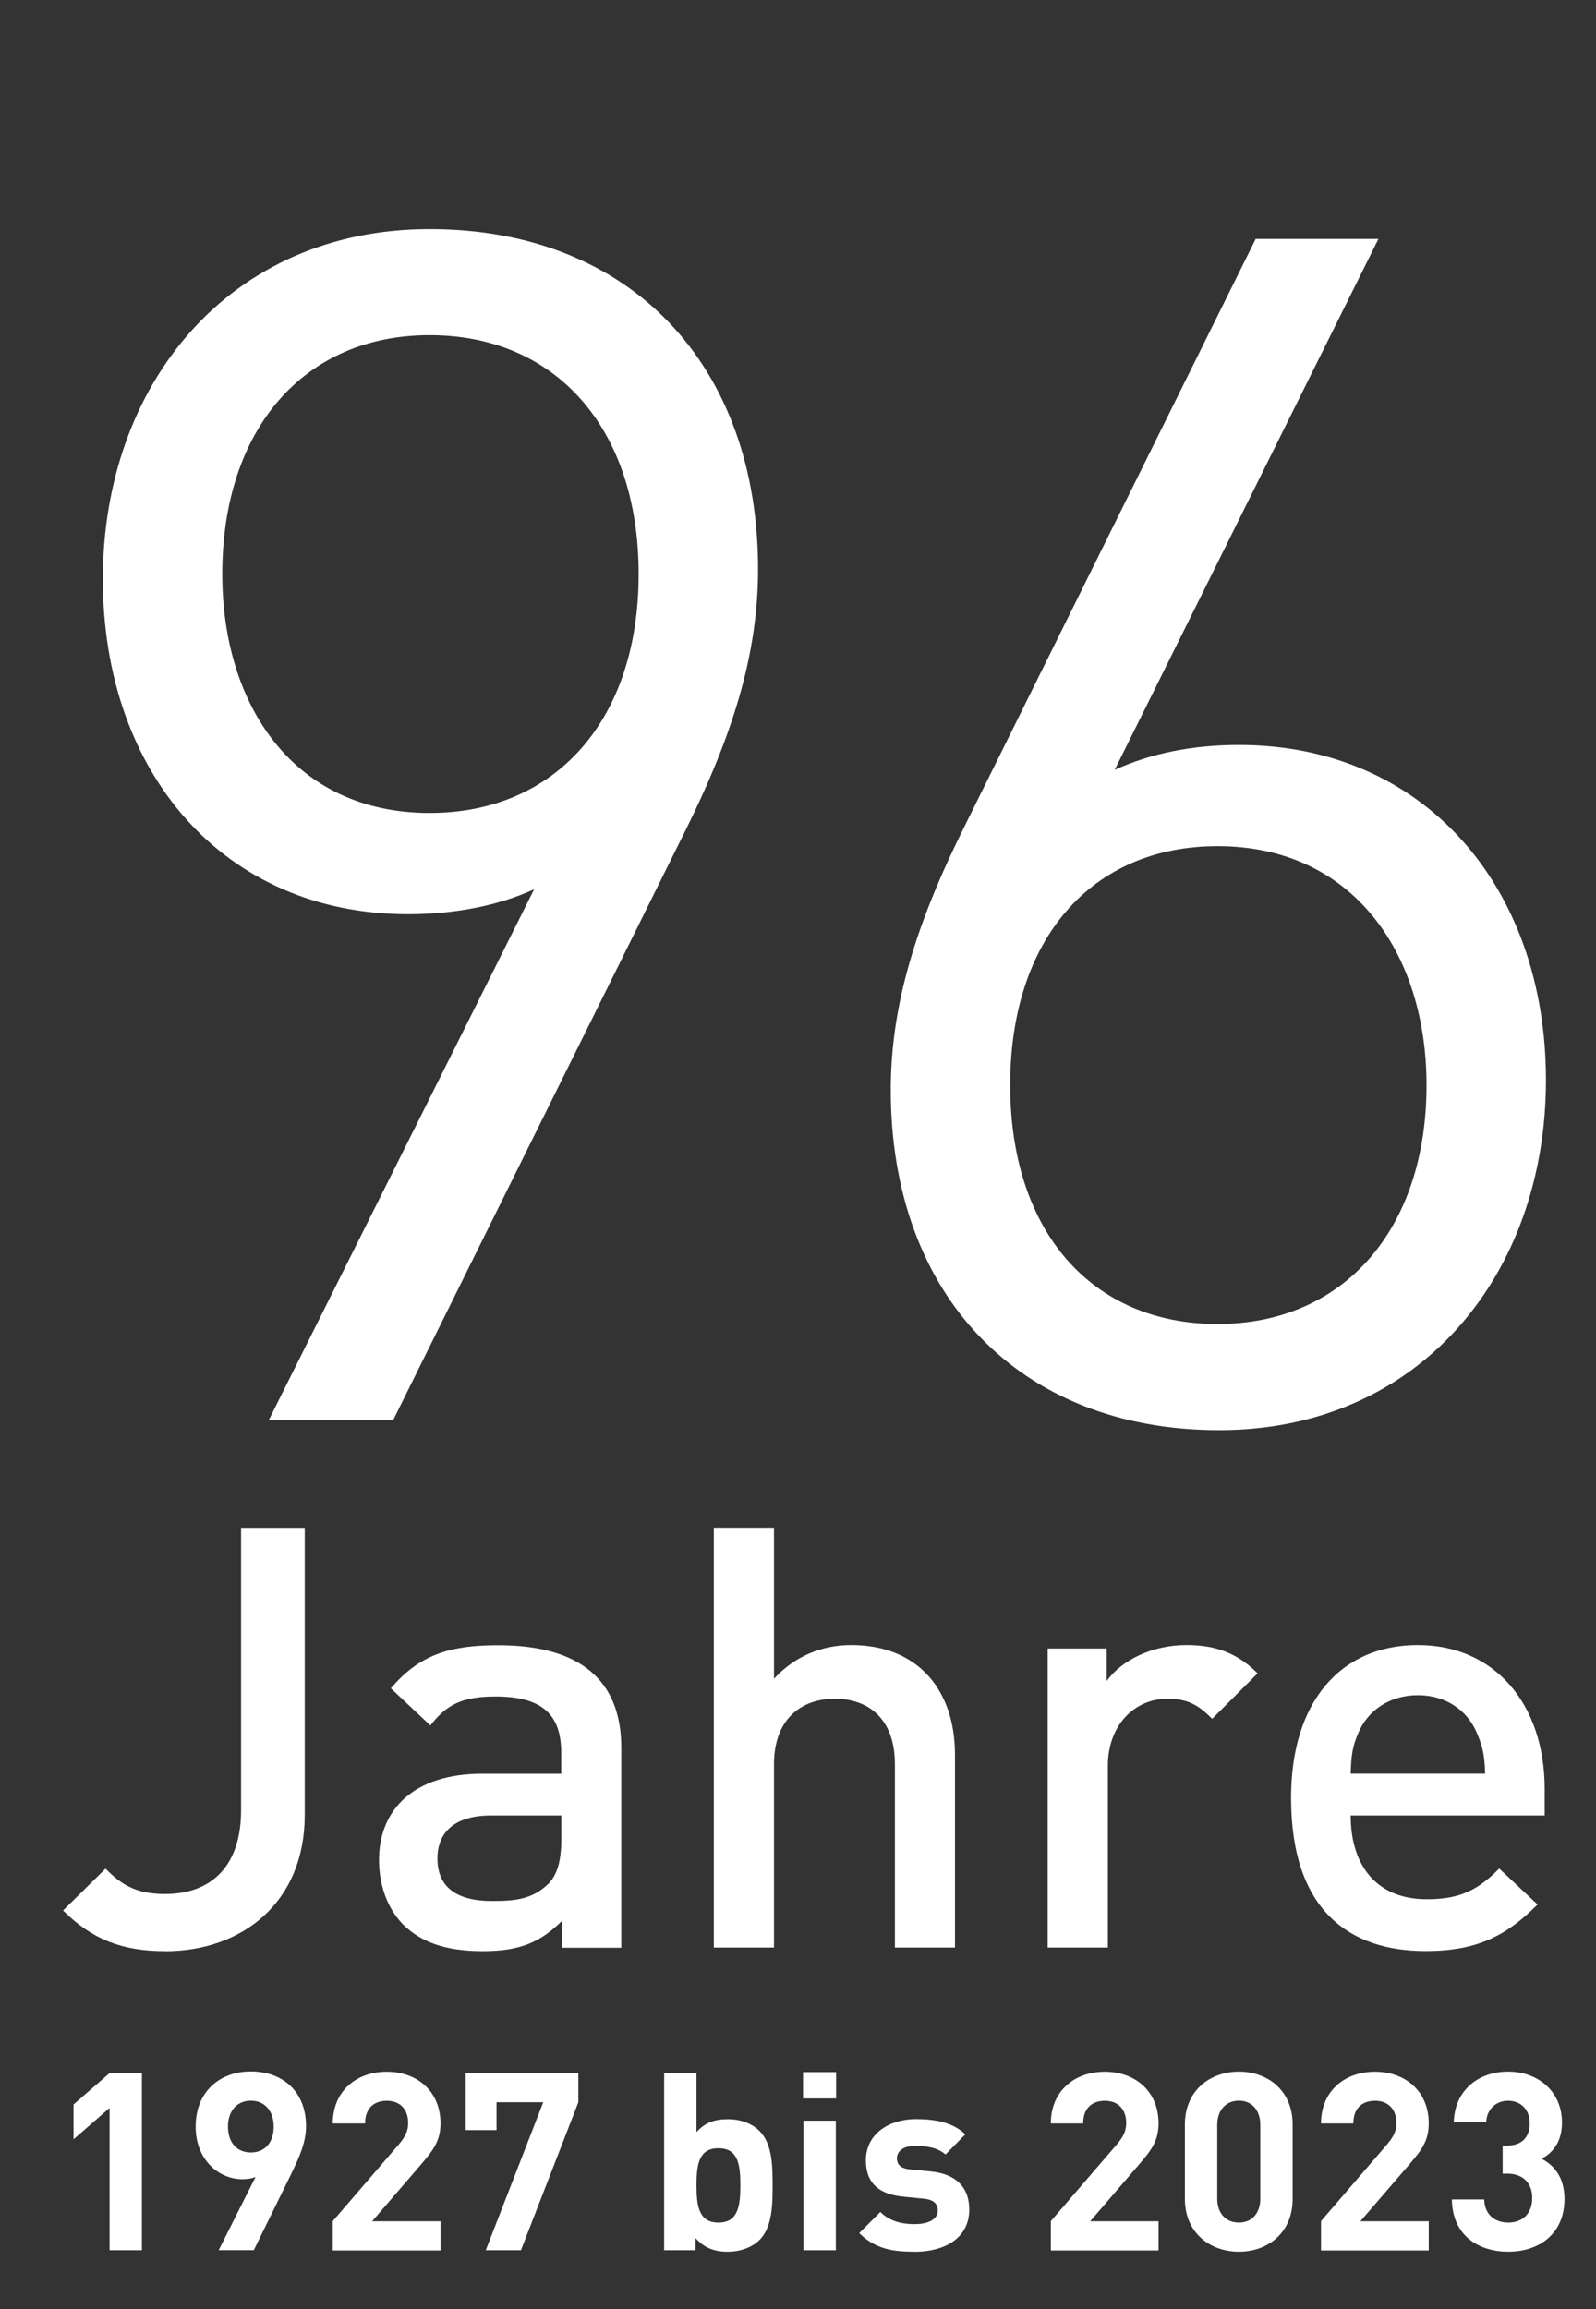
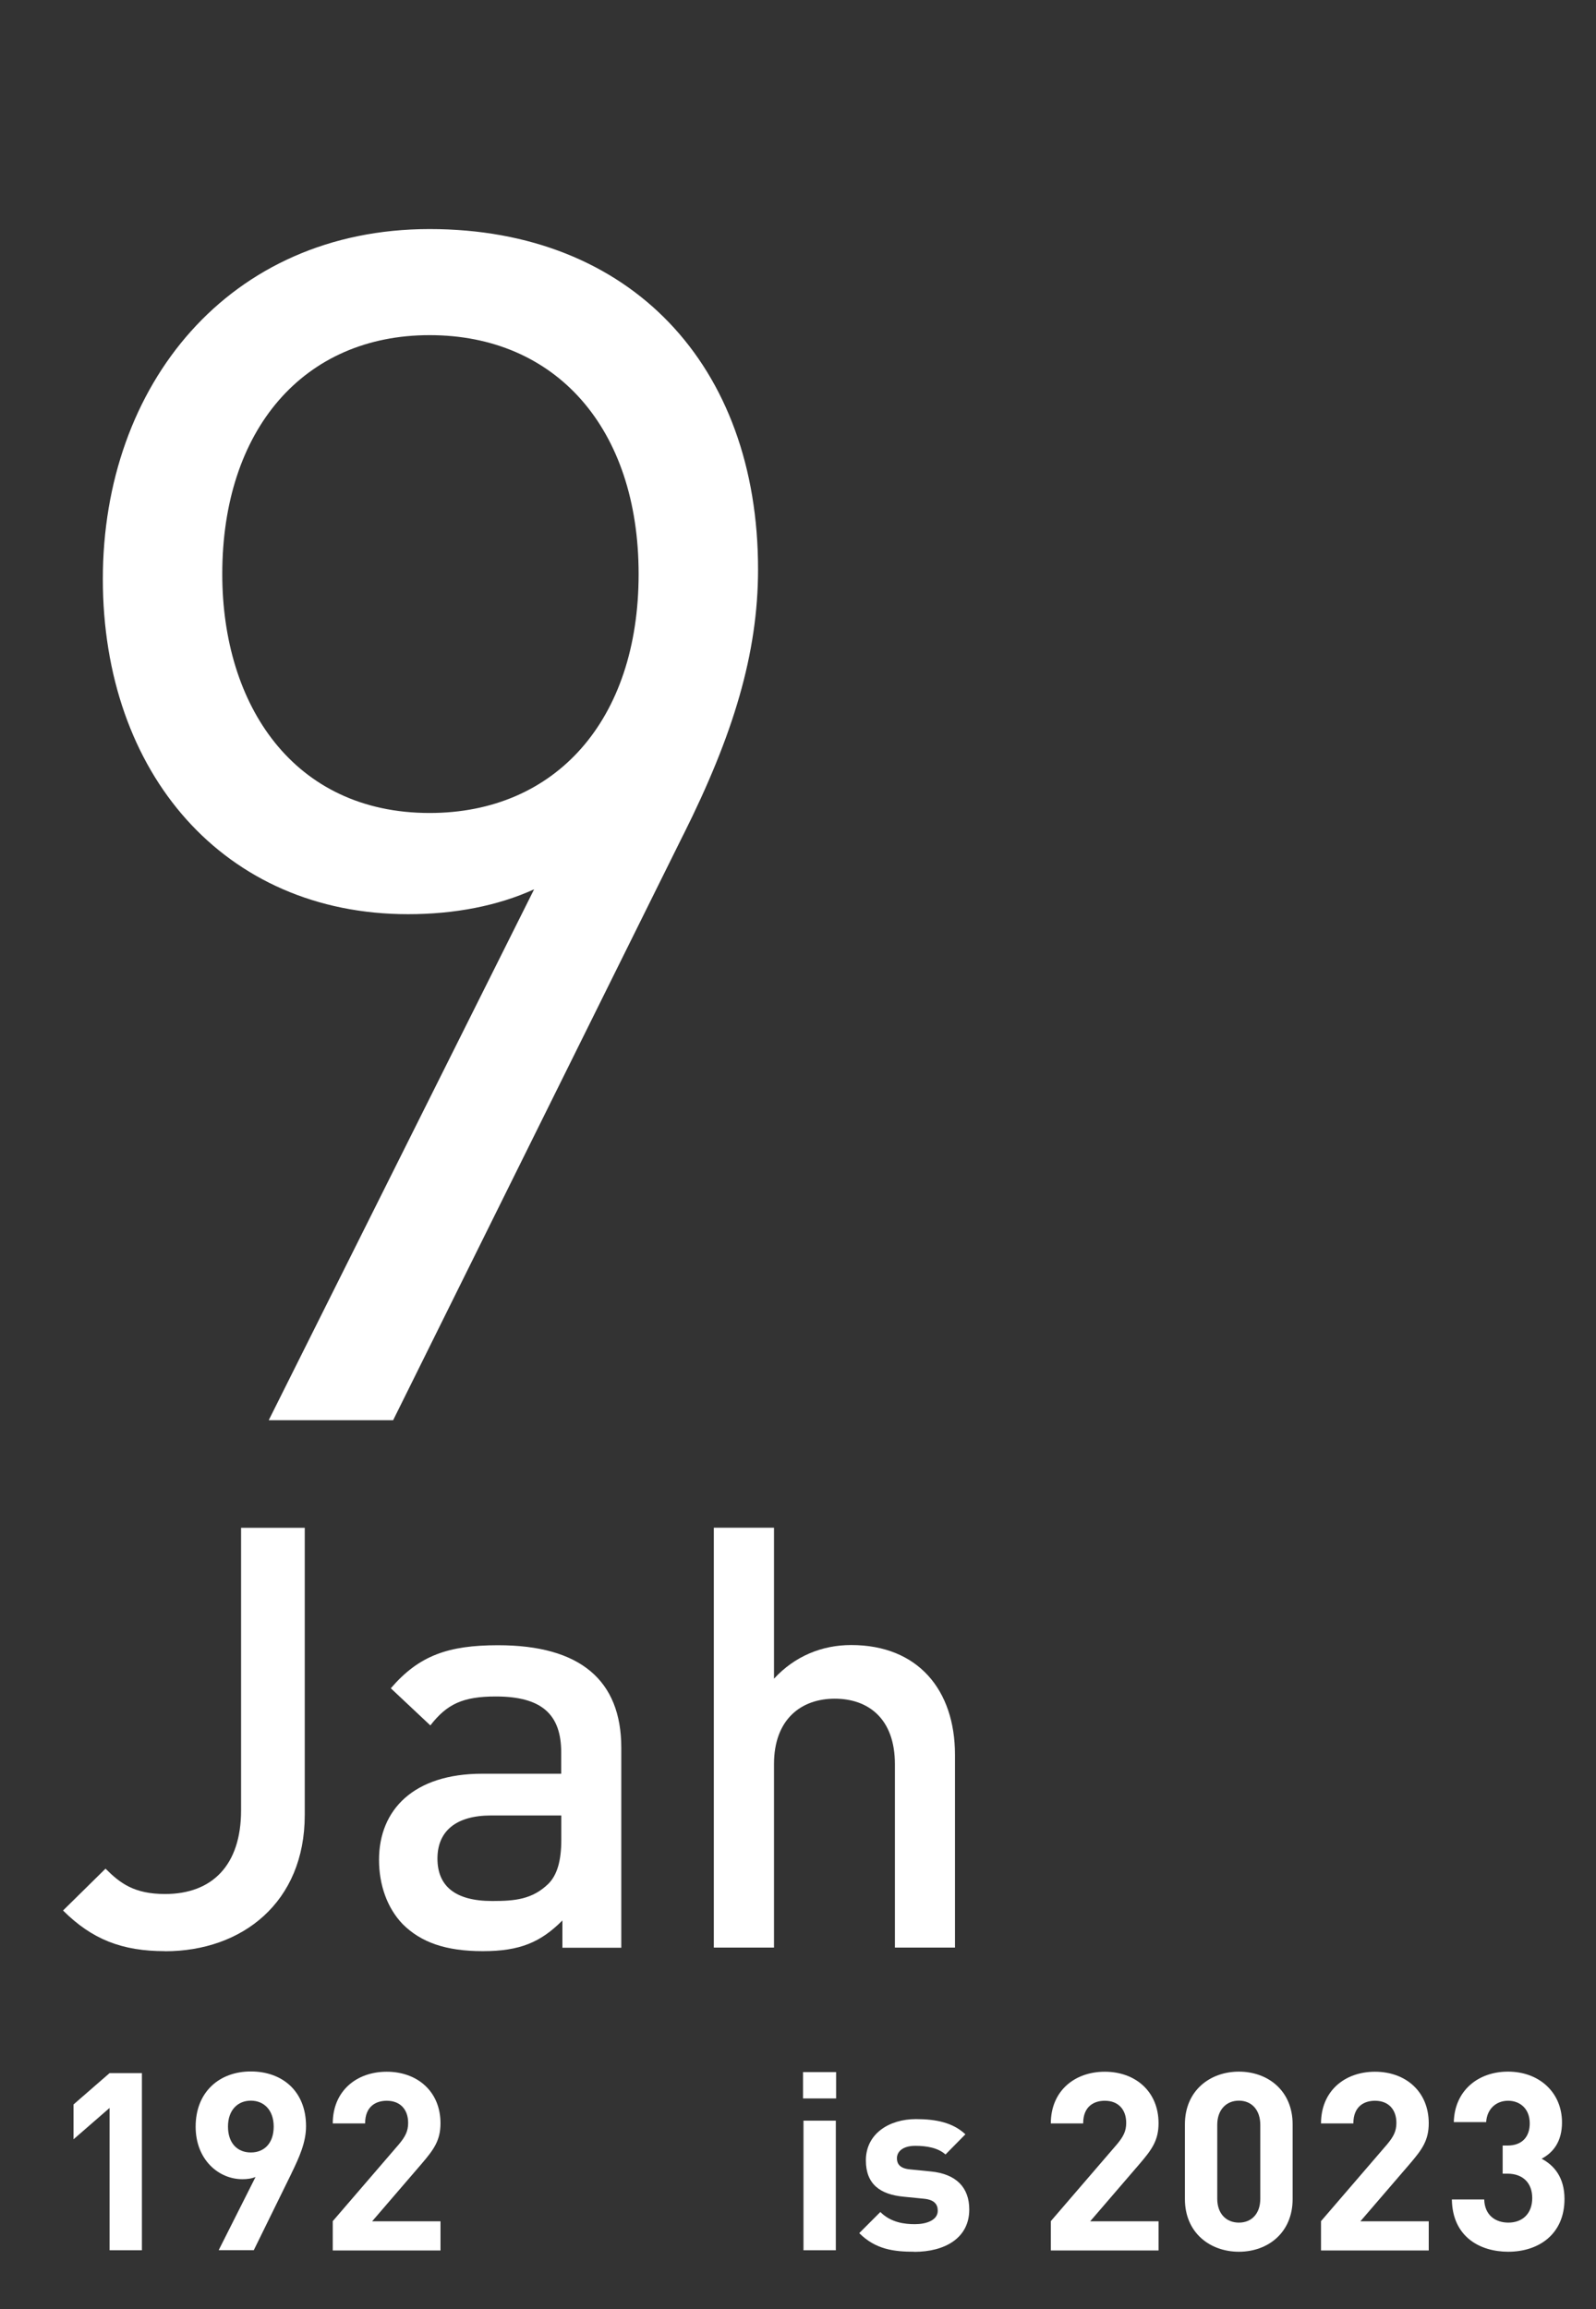
<svg xmlns="http://www.w3.org/2000/svg" id="Text_Pfade" viewBox="0 0 173.19 250.53">
  <rect x="0" y="0" width="173.19" height="250.53" fill="#333333" stroke="none" />
  <defs>
    <style>
      .cls-1 {
        fill: #fff;
      }
    </style>
  </defs>
  <g>
    <path class="cls-1" d="m11.89,244.13v-15.44l-3.91,3.4v-3.78l3.91-3.4h3.51v19.22h-3.51Z" />
    <path class="cls-1" d="m31.62,235.81l-4.08,8.31h-3.81l4-7.94c-.46.19-.97.24-1.43.24-2.59,0-5.07-2.13-5.07-5.7,0-3.78,2.59-5.99,5.99-5.99s5.99,2.13,5.99,5.94c0,1.75-.73,3.37-1.59,5.13Zm-4.4-7.91c-1.43,0-2.48,1.03-2.48,2.81s1,2.81,2.48,2.81,2.48-1.03,2.48-2.81-1.05-2.81-2.48-2.81Z" />
    <path class="cls-1" d="m36.11,244.13v-3.16l7.18-8.34c.7-.84,1-1.43,1-2.32,0-1.43-.84-2.4-2.32-2.4-1.16,0-2.35.59-2.35,2.46h-3.51c0-3.51,2.56-5.61,5.86-5.61s5.83,2.13,5.83,5.59c0,1.86-.73,2.86-2.05,4.4l-5.37,6.24h7.42v3.16h-11.69Z" />
-     <path class="cls-1" d="m56.52,244.13h-3.81l6.24-16.06h-5.07v3.02h-3.35v-6.18h12.23v3.16l-6.23,16.06Z" />
-     <path class="cls-1" d="m82.41,243.02c-.78.78-2.05,1.27-3.43,1.27-1.48,0-2.54-.41-3.51-1.48v1.32h-3.4v-19.22h3.51v6.4c.92-1.03,1.97-1.4,3.4-1.4s2.65.49,3.43,1.27c1.4,1.4,1.43,3.81,1.43,5.91s-.03,4.53-1.43,5.94Zm-4.45-9.96c-2.11,0-2.38,1.73-2.38,4.02s.27,4.05,2.38,4.05,2.38-1.75,2.38-4.05-.27-4.02-2.38-4.02Z" />
    <path class="cls-1" d="m87.14,227.66v-2.86h3.59v2.86h-3.59Zm.05,16.47v-14.06h3.51v14.06h-3.51Z" />
    <path class="cls-1" d="m99.23,244.29c-2.21,0-4.21-.24-5.99-2.02l2.29-2.29c1.16,1.16,2.67,1.32,3.75,1.32,1.21,0,2.48-.41,2.48-1.46,0-.7-.38-1.19-1.49-1.3l-2.21-.22c-2.54-.24-4.1-1.35-4.1-3.94,0-2.92,2.56-4.48,5.43-4.48,2.19,0,4.02.38,5.37,1.65l-2.16,2.19c-.81-.73-2.05-.94-3.27-.94-1.4,0-2,.65-2,1.35,0,.51.22,1.11,1.46,1.21l2.21.22c2.78.27,4.18,1.75,4.18,4.13,0,3.1-2.65,4.59-5.97,4.59Z" />
    <path class="cls-1" d="m114.03,244.13v-3.16l7.18-8.34c.7-.84,1-1.43,1-2.32,0-1.43-.84-2.4-2.32-2.4-1.16,0-2.35.59-2.35,2.46h-3.51c0-3.51,2.56-5.61,5.86-5.61s5.83,2.13,5.83,5.59c0,1.86-.73,2.86-2.05,4.4l-5.37,6.24h7.42v3.16h-11.69Z" />
    <path class="cls-1" d="m134.44,244.29c-3.13,0-5.86-2.05-5.86-5.72v-8.1c0-3.67,2.73-5.72,5.86-5.72s5.83,2.05,5.83,5.72v8.1c0,3.67-2.7,5.72-5.83,5.72Zm2.32-13.77c0-1.62-.94-2.62-2.32-2.62s-2.35,1-2.35,2.62v8.02c0,1.62.97,2.59,2.35,2.59s2.32-.97,2.32-2.59v-8.02Z" />
    <path class="cls-1" d="m143.35,244.13v-3.16l7.18-8.34c.7-.84,1-1.43,1-2.32,0-1.43-.84-2.4-2.32-2.4-1.16,0-2.35.59-2.35,2.46h-3.51c0-3.51,2.56-5.61,5.86-5.61s5.83,2.13,5.83,5.59c0,1.86-.73,2.86-2.05,4.4l-5.37,6.24h7.42v3.16h-11.69Z" />
    <path class="cls-1" d="m163.68,244.29c-3.13,0-6.07-1.65-6.13-5.67h3.51c.05,1.73,1.24,2.51,2.62,2.51,1.51,0,2.59-.95,2.59-2.67,0-1.59-.97-2.64-2.7-2.64h-.51v-3.05h.51c1.7,0,2.43-1.05,2.43-2.4,0-1.62-1.08-2.46-2.35-2.46s-2.29.86-2.38,2.32h-3.51c.08-3.43,2.65-5.48,5.88-5.48,3.4,0,5.86,2.27,5.86,5.51,0,2.08-.95,3.27-2.21,3.94,1.38.73,2.48,2.05,2.48,4.37,0,3.83-2.81,5.72-6.1,5.72Z" />
  </g>
  <g>
    <path class="cls-1" d="m74.16,90.54l-31.5,63.54h-13.5l28.8-57.6c-3.96,1.8-8.64,2.7-13.68,2.7-19.98,0-33.12-15.3-33.12-36.36S24.84,24.85,46.62,24.85s35.64,14.76,35.64,36.9c0,9.18-2.7,18-8.1,28.8Zm-27.54-54.18c-13.68,0-22.5,10.26-22.5,25.92,0,14.22,7.74,25.92,22.5,25.92,13.68,0,22.68-10.08,22.68-25.92s-9-25.92-22.68-25.92Z" />
-     <path class="cls-1" d="m132.3,155.16c-21.78,0-35.64-14.76-35.64-36.9,0-9.18,2.7-18,8.1-28.8l31.5-63.54h13.32l-28.62,57.6c3.96-1.8,8.46-2.7,13.5-2.7,19.98,0,33.3,15.3,33.3,36.36s-13.68,37.98-35.46,37.98Zm-.18-63.36c-13.68,0-22.5,10.08-22.5,25.92s8.82,25.92,22.5,25.92,22.68-10.26,22.68-25.92c0-14.22-7.92-25.92-22.68-25.92Z" />
  </g>
  <g>
    <path class="cls-1" d="m17.91,211.68c-4.67,0-7.93-1.28-11.07-4.41l4.61-4.54c1.6,1.6,3.13,2.75,6.46,2.75,5.12,0,8.25-3.13,8.25-9.08v-30.65h6.91v31.16c0,9.47-6.78,14.78-15.16,14.78Z" />
    <path class="cls-1" d="m61.03,211.29v-2.94c-2.37,2.37-4.61,3.33-8.64,3.33s-6.72-.96-8.7-2.94c-1.66-1.73-2.56-4.22-2.56-6.97,0-5.44,3.77-9.34,11.2-9.34h8.57v-2.3c0-4.09-2.05-6.08-7.1-6.08-3.58,0-5.31.83-7.1,3.14l-4.29-4.03c3.07-3.58,6.27-4.67,11.64-4.67,8.89,0,13.37,3.78,13.37,11.13v21.69h-6.4Zm-.13-14.33h-7.61c-3.84,0-5.82,1.73-5.82,4.67s1.86,4.61,5.95,4.61c2.5,0,4.35-.19,6.08-1.86.96-.96,1.41-2.5,1.41-4.8v-2.62Z" />
    <path class="cls-1" d="m97.11,211.29v-19.9c0-4.93-2.88-7.1-6.53-7.1s-6.59,2.24-6.59,7.1v19.9h-6.53v-45.55h6.53v16.38c2.24-2.43,5.18-3.65,8.38-3.65,7.23,0,11.26,4.86,11.26,11.9v20.92h-6.53Z" />
-     <path class="cls-1" d="m131.54,186.47c-1.47-1.47-2.62-2.18-4.86-2.18-3.52,0-6.46,2.82-6.46,7.29v19.71h-6.53v-32.44h6.4v3.52c1.66-2.3,4.99-3.9,8.64-3.9,3.13,0,5.5.83,7.74,3.07l-4.93,4.93Z" />
-     <path class="cls-1" d="m146.57,196.96c0,5.57,2.94,9.09,8.25,9.09,3.65,0,5.57-1.02,7.87-3.33l4.16,3.9c-3.33,3.33-6.46,5.05-12.16,5.05-8.13,0-14.59-4.29-14.59-16.63,0-10.49,5.44-16.57,13.76-16.57s13.76,6.4,13.76,15.61v2.88h-21.05Zm13.69-8.96c-1.02-2.43-3.33-4.09-6.4-4.09s-5.44,1.66-6.46,4.09c-.64,1.47-.77,2.43-.83,4.42h14.59c-.06-1.98-.26-2.94-.9-4.42Z" />
  </g>
</svg>